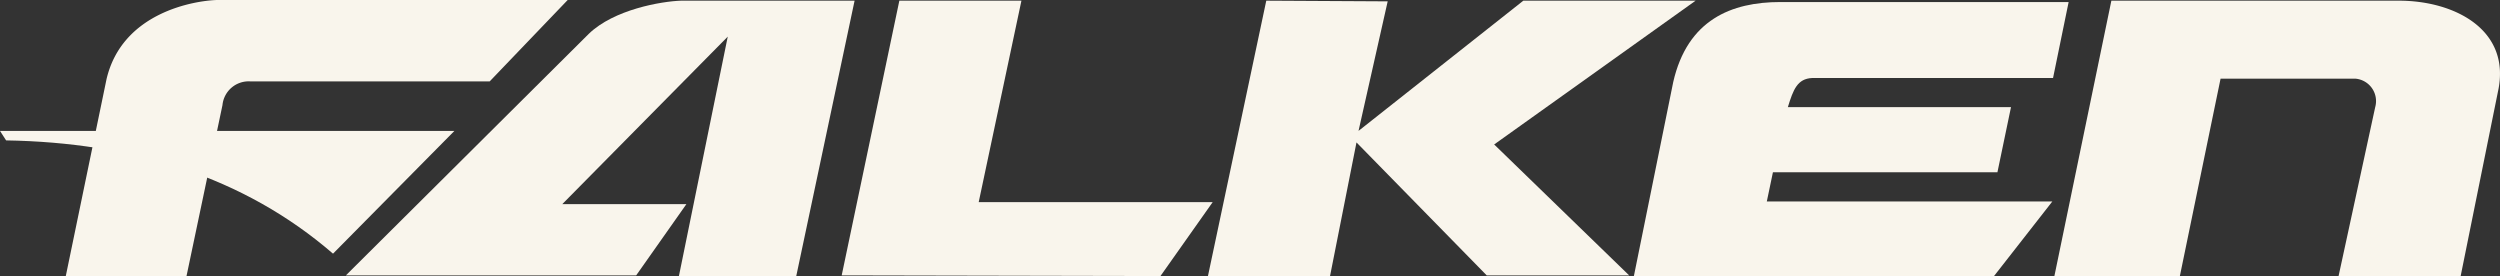
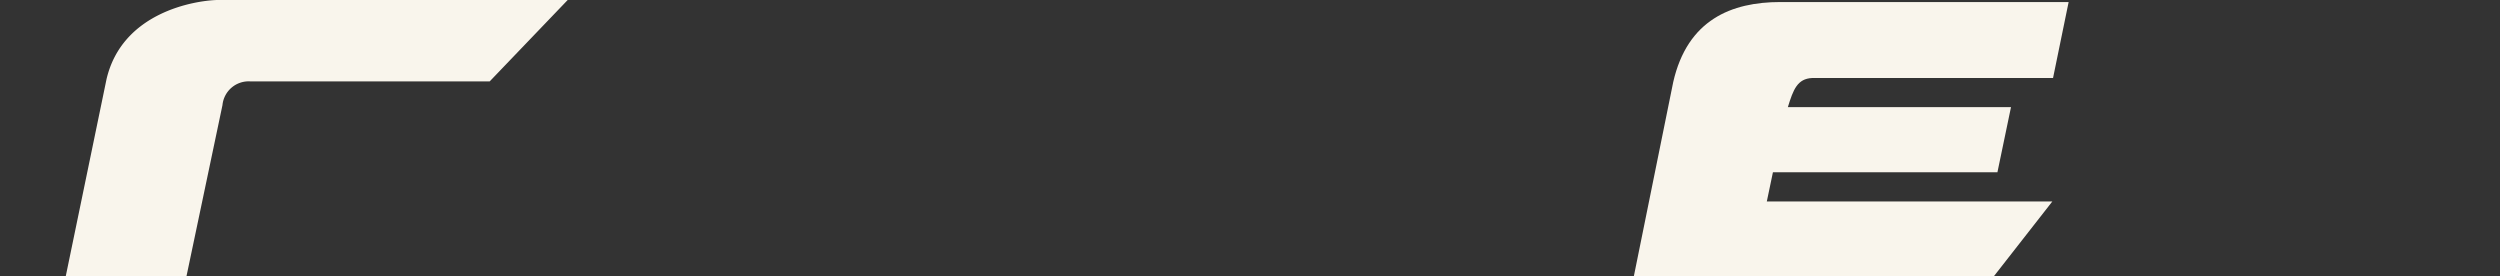
<svg xmlns="http://www.w3.org/2000/svg" viewBox="0 0 368.6 40.7">
  <rect x="0" y="0" width="368.6" height="40.7" fill="#333333" stroke="none" />
  <defs>
    <style>.cls-1{fill:#f9f5ec;fill-rule:evenodd;}</style>
  </defs>
  <g id="Layer_2" data-name="Layer 2">
    <g id="Layer_1-2" data-name="Layer 1">
      <path class="cls-1" d="M32.8,15.5,27.5,40.7H9.7l6-29C18,1.8,28.7.1,32,0H83.7L72.2,12H36.9a3.88,3.88,0,0,0-4.1,3.5" />
-       <path class="cls-1" d="M51,40.6,86.8,5C90.5,1.4,97.5.2,100.4.1H126l-8.6,40.6H100.1l7.2-35.3L82.9,30.1h18.3L93.8,40.6Z" />
-       <polygon class="cls-1" points="124.1 40.6 132.6 0.1 150.6 0.1 144.3 29.8 178.8 29.8 171.1 40.7 124.1 40.6" />
-       <polygon class="cls-1" points="186.7 0.1 178.1 40.7 196.1 40.7 200 21 219.2 40.6 240.2 40.6 220.3 21.3 250 0.1 224.6 0.1 200.3 19.3 204.6 0.2 186.7 0.1" />
      <path class="cls-1" d="M240.9,40.7H294l8.6-11H260.5l.9-4.3h33.1l2-9.6H263.6c.8-2.6,1.4-4.2,3.6-4.3h35.5L305,.3H262.5c-7.2,0-13.7,2.6-15.8,11.8Z" />
-       <path class="cls-1" d="M302.9,40.7,311.3.1h42.4c8.2,0,16.6,4.3,14.6,13.4l-5.5,27.2h-18l5.4-24.9a3.32,3.32,0,0,0-2.9-4.2H327.4l-6,29.1Z" />
-       <path class="cls-1" d="M0,19.3H67L49.1,37.4C35.9,26,19.4,21,.9,20.7Z" />
    </g>
  </g>
</svg>